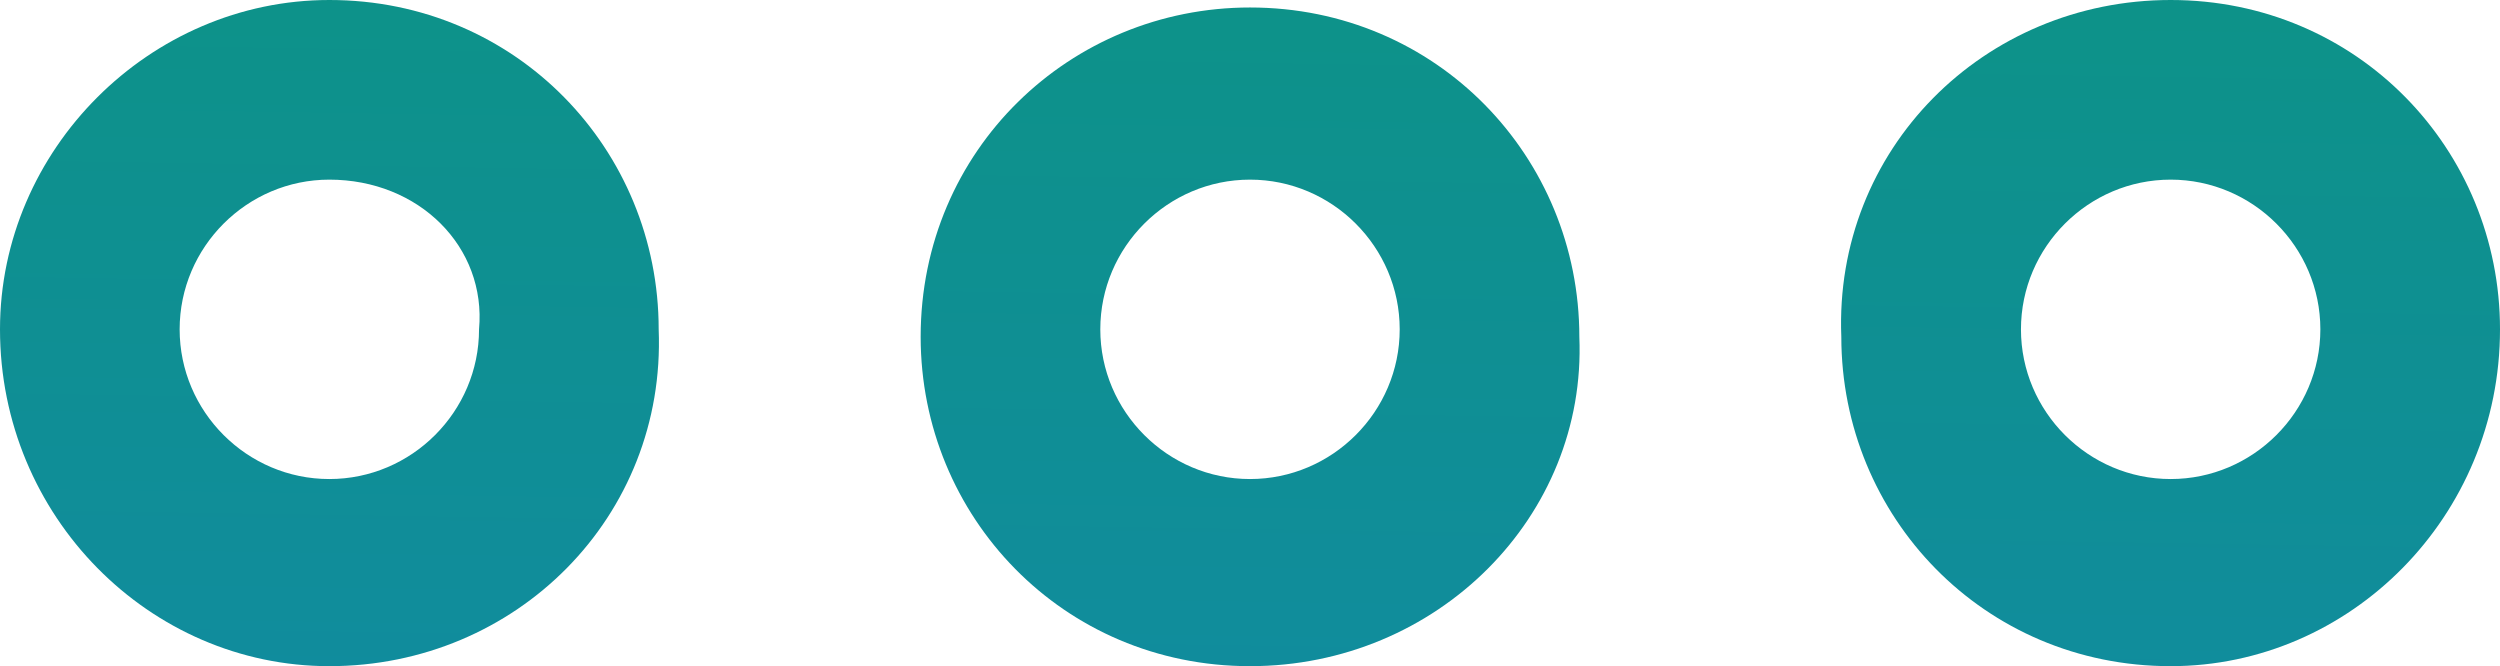
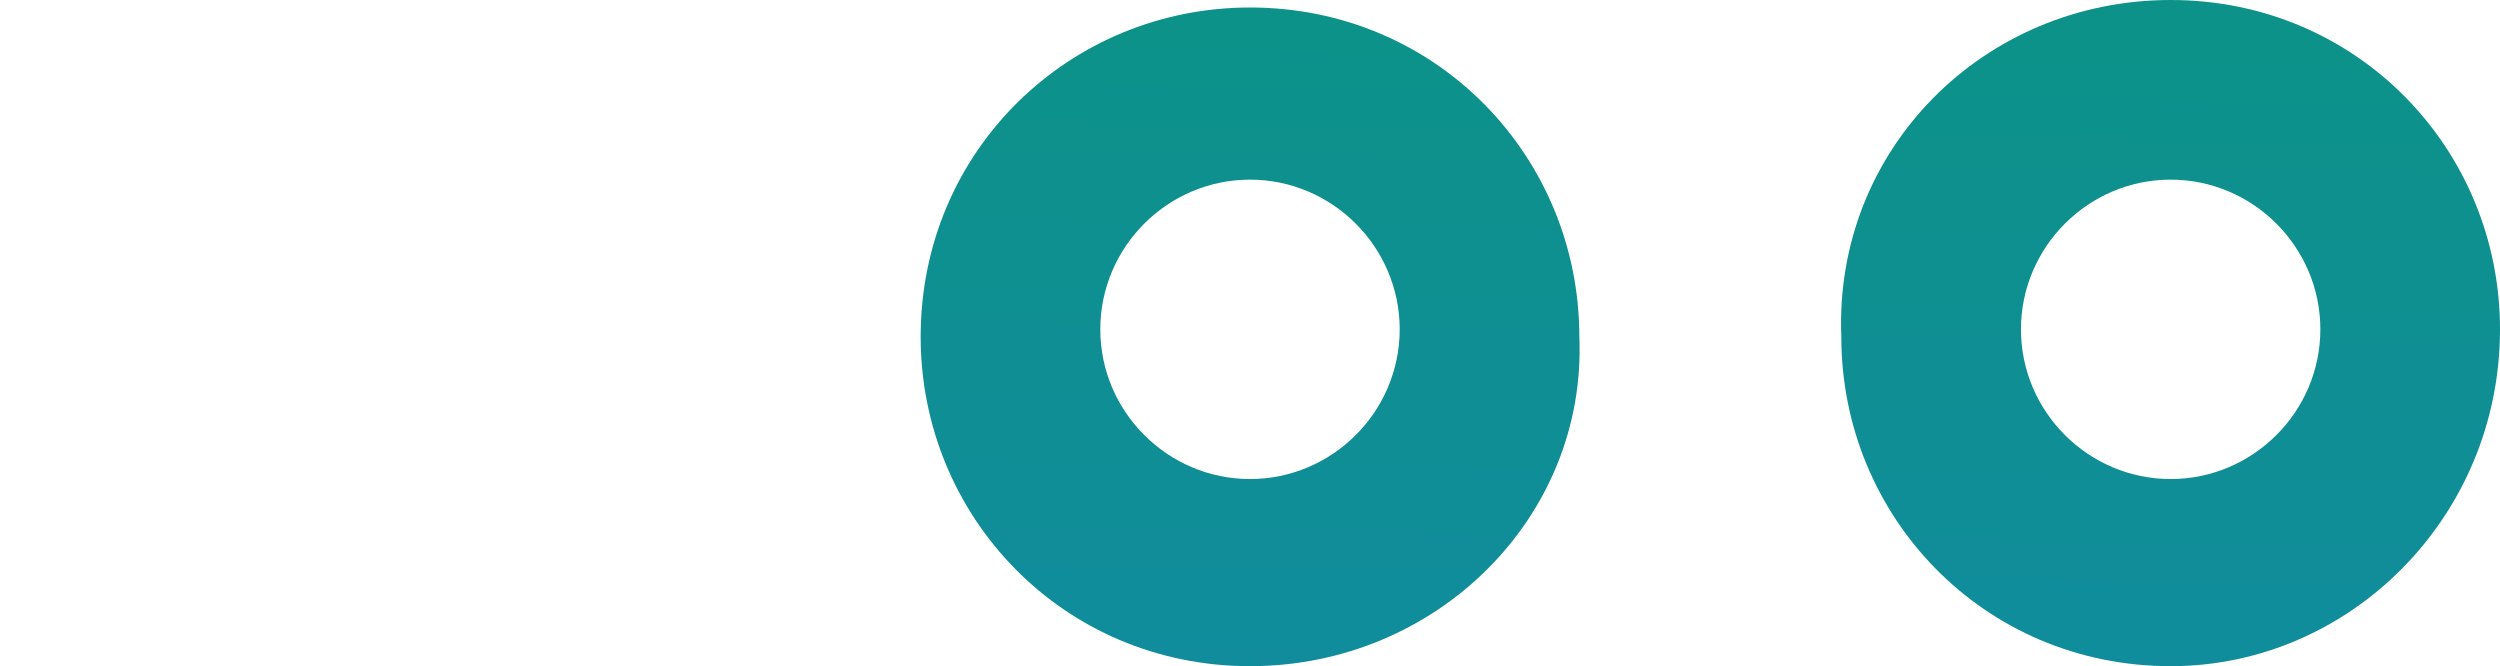
<svg xmlns="http://www.w3.org/2000/svg" id="Capa_1" x="0px" y="0px" viewBox="0 0 33.4 8.9" style="enable-background:new 0 0 33.4 8.9;" xml:space="preserve">
  <style type="text/css"> .st0{fill:url(#SVGID_1_);} .st1{fill:url(#SVGID_2_);} .st2{fill:url(#SVGID_3_);} </style>
  <g>
    <linearGradient id="SVGID_1_" gradientUnits="userSpaceOnUse" x1="5.016" y1="-32.83" x2="3.842" y2="43.474">
      <stop offset="0" style="stop-color:#00A742" />
      <stop offset="1" style="stop-color:#1E76E8" />
    </linearGradient>
-     <path class="st0" d="M4.4,8.9C2,8.9,0,6.9,0,4.4C0,2,2,0,4.4,0c2.5,0,4.4,2,4.4,4.4c0,0,0,0,0,0C8.9,6.9,6.9,8.9,4.4,8.9L4.4,8.9z M4.4,2.4c-1.1,0-2,0.9-2,2c0,1.1,0.9,2,2,2c1.1,0,2-0.9,2-2c0,0,0,0,0,0C6.5,3.3,5.6,2.4,4.4,2.4L4.4,2.4z" />
    <linearGradient id="SVGID_2_" gradientUnits="userSpaceOnUse" x1="17.283" y1="-32.642" x2="16.109" y2="43.663">
      <stop offset="0" style="stop-color:#00A742" />
      <stop offset="1" style="stop-color:#1E76E8" />
    </linearGradient>
    <path class="st1" d="M16.7,8.9c-2.5,0-4.4-2-4.4-4.4c0-2.5,2-4.4,4.4-4.4c2.5,0,4.4,2,4.4,4.4c0,0,0,0,0,0 C21.2,6.9,19.2,8.9,16.7,8.9z M16.7,2.4c-1.1,0-2,0.9-2,2c0,1.1,0.9,2,2,2c1.1,0,2-0.9,2-2c0,0,0,0,0,0C18.7,3.3,17.8,2.4,16.7,2.4 L16.7,2.4z" />
    <linearGradient id="SVGID_3_" gradientUnits="userSpaceOnUse" x1="29.549" y1="-32.453" x2="28.375" y2="43.851">
      <stop offset="0" style="stop-color:#00A742" />
      <stop offset="1" style="stop-color:#1E76E8" />
    </linearGradient>
-     <path class="st2" d="M29,8.9c-2.5,0-4.4-2-4.4-4.4C24.5,2,26.5,0,29,0c2.5,0,4.4,2,4.4,4.4l0,0C33.4,6.9,31.4,8.9,29,8.9z M29,2.4 c-1.1,0-2,0.9-2,2c0,1.1,0.9,2,2,2c1.1,0,2-0.9,2-2c0,0,0,0,0,0C31,3.3,30.1,2.4,29,2.4L29,2.4z" />
+     <path class="st2" d="M29,8.9c-2.5,0-4.4-2-4.4-4.4C24.5,2,26.5,0,29,0c2.5,0,4.4,2,4.4,4.4l0,0C33.4,6.9,31.4,8.9,29,8.9M29,2.4 c-1.1,0-2,0.9-2,2c0,1.1,0.9,2,2,2c1.1,0,2-0.9,2-2c0,0,0,0,0,0C31,3.3,30.1,2.4,29,2.4L29,2.4z" />
  </g>
</svg>